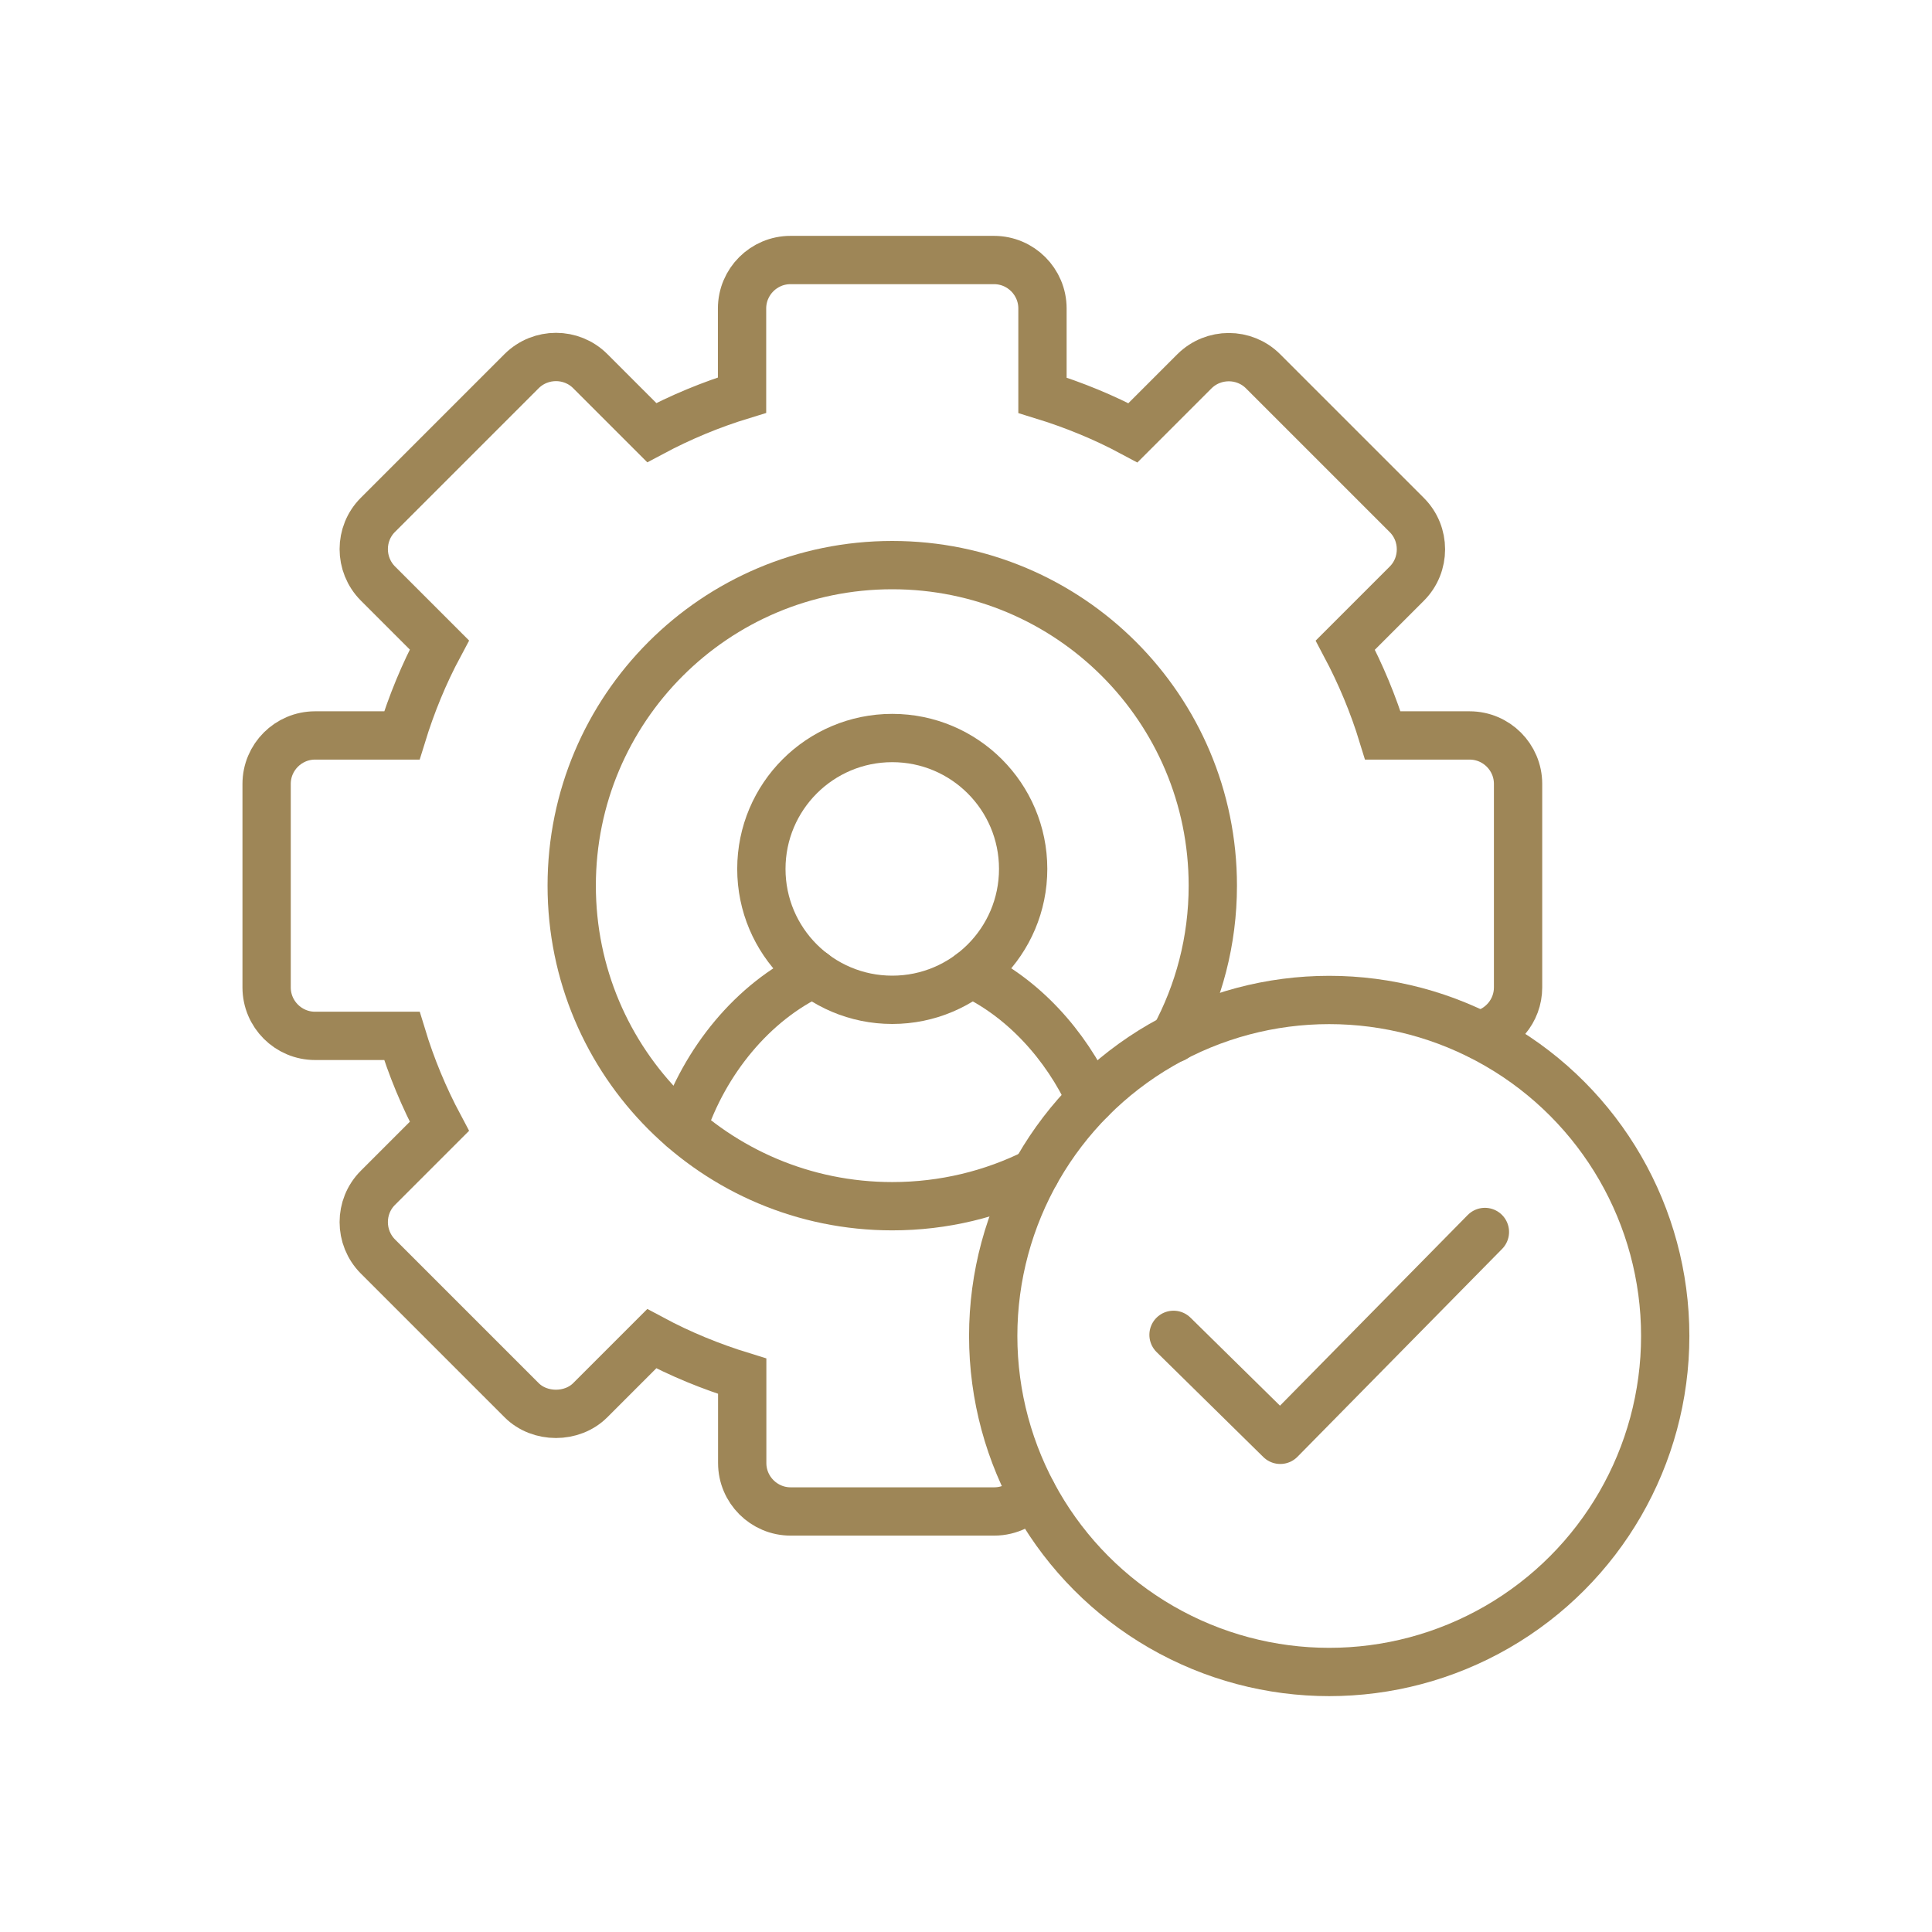
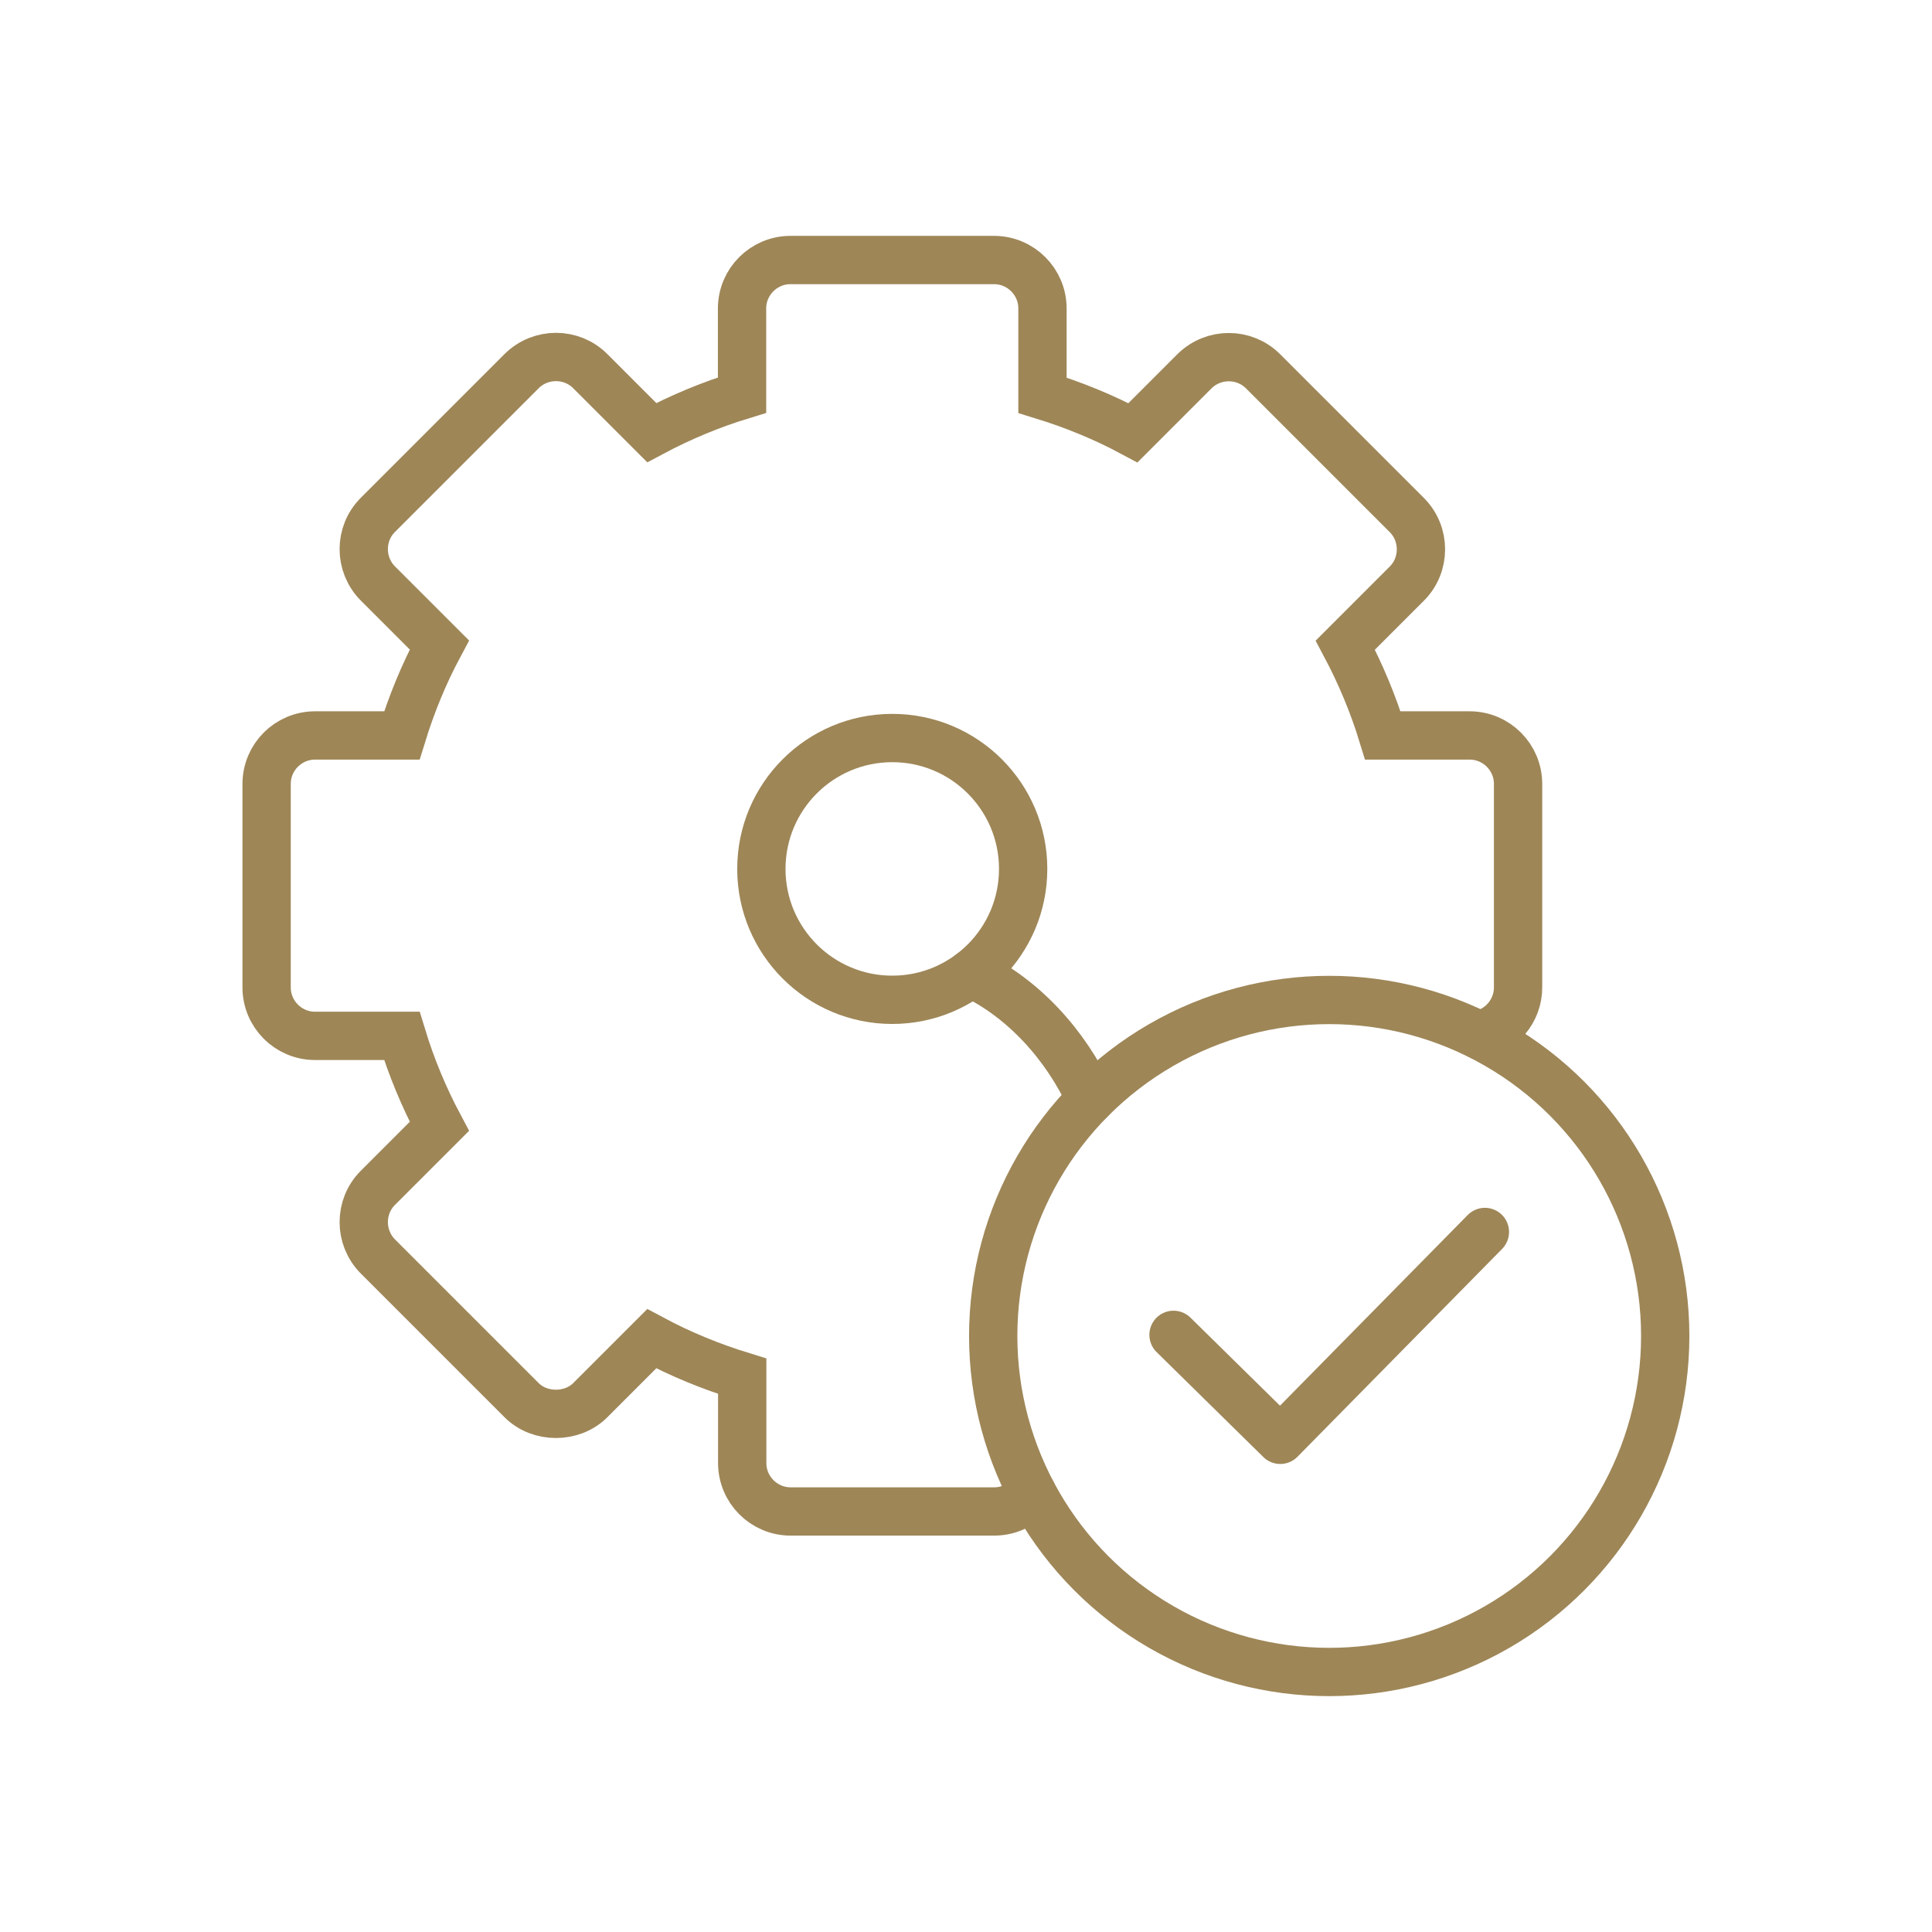
<svg xmlns="http://www.w3.org/2000/svg" id="Layer_1" data-name="Layer 1" viewBox="0 0 120 120">
  <defs>
    <style>      .cls-1 {        stroke-linejoin: round;      }      .cls-1, .cls-2 {        fill: none;        stroke: #9e8657;        stroke-linecap: round;        stroke-width: 3px;      }      .cls-2 {        stroke-miterlimit: 10;      }    </style>
  </defs>
  <path class="cls-2" d="M91.86,64.28c1.38-.27,2.43-1.49,2.43-2.95v-12.64c0-1.66-1.35-3.01-3.01-3.01h-5.39c-.59-1.93-1.37-3.8-2.33-5.61l3.82-3.82c1.17-1.17,1.17-3.09,0-4.26l-8.93-8.93c-1.17-1.17-3.08-1.17-4.26,0l-3.82,3.82c-1.79-.96-3.67-1.73-5.62-2.33v-5.39c0-1.66-1.35-3.01-3.01-3.01h-12.64c-1.66,0-3.01,1.35-3.01,3.01h0s0,5.38,0,5.38c-1.93.59-3.81,1.37-5.61,2.33l-3.82-3.82c-1.17-1.17-3.08-1.17-4.26,0l-8.93,8.93c-1.17,1.17-1.17,3.08,0,4.26l3.82,3.82c-.96,1.79-1.73,3.67-2.33,5.62h-5.39c-1.66,0-3.01,1.35-3.01,3.01v12.64c0,1.66,1.35,3.01,3.01,3.01h5.39c.59,1.94,1.37,3.82,2.33,5.62l-3.82,3.82c-1.17,1.17-1.17,3.08,0,4.26l8.93,8.93c1.13,1.13,3.13,1.13,4.26,0l3.82-3.82c1.79.96,3.67,1.73,5.62,2.33v5.39c0,1.66,1.35,3.01,3.01,3.01h12.64c.96,0,1.81-.45,2.36-1.14" />
-   <path class="cls-2" d="M64.32,72.83c-2.68,1.34-5.7,2.09-8.9,2.09-11,0-19.91-8.91-19.91-19.91s8.91-19.91,19.91-19.91,19.91,8.91,19.91,19.91c0,3.43-.87,6.66-2.4,9.48" />
  <g>
    <path class="cls-2" d="M67.75,68.27c-1.56-3.39-4.21-6.3-7.43-7.81" />
-     <path class="cls-2" d="M50.53,60.46c-3.78,1.77-6.77,5.46-8.14,9.6" />
    <circle class="cls-2" cx="55.42" cy="53.97" r="8.13" />
  </g>
  <polyline class="cls-1" points="72.89 82.91 79.52 89.43 92.23 76.52" />
  <circle class="cls-2" cx="82.56" cy="82.98" r="20.87" />
</svg>